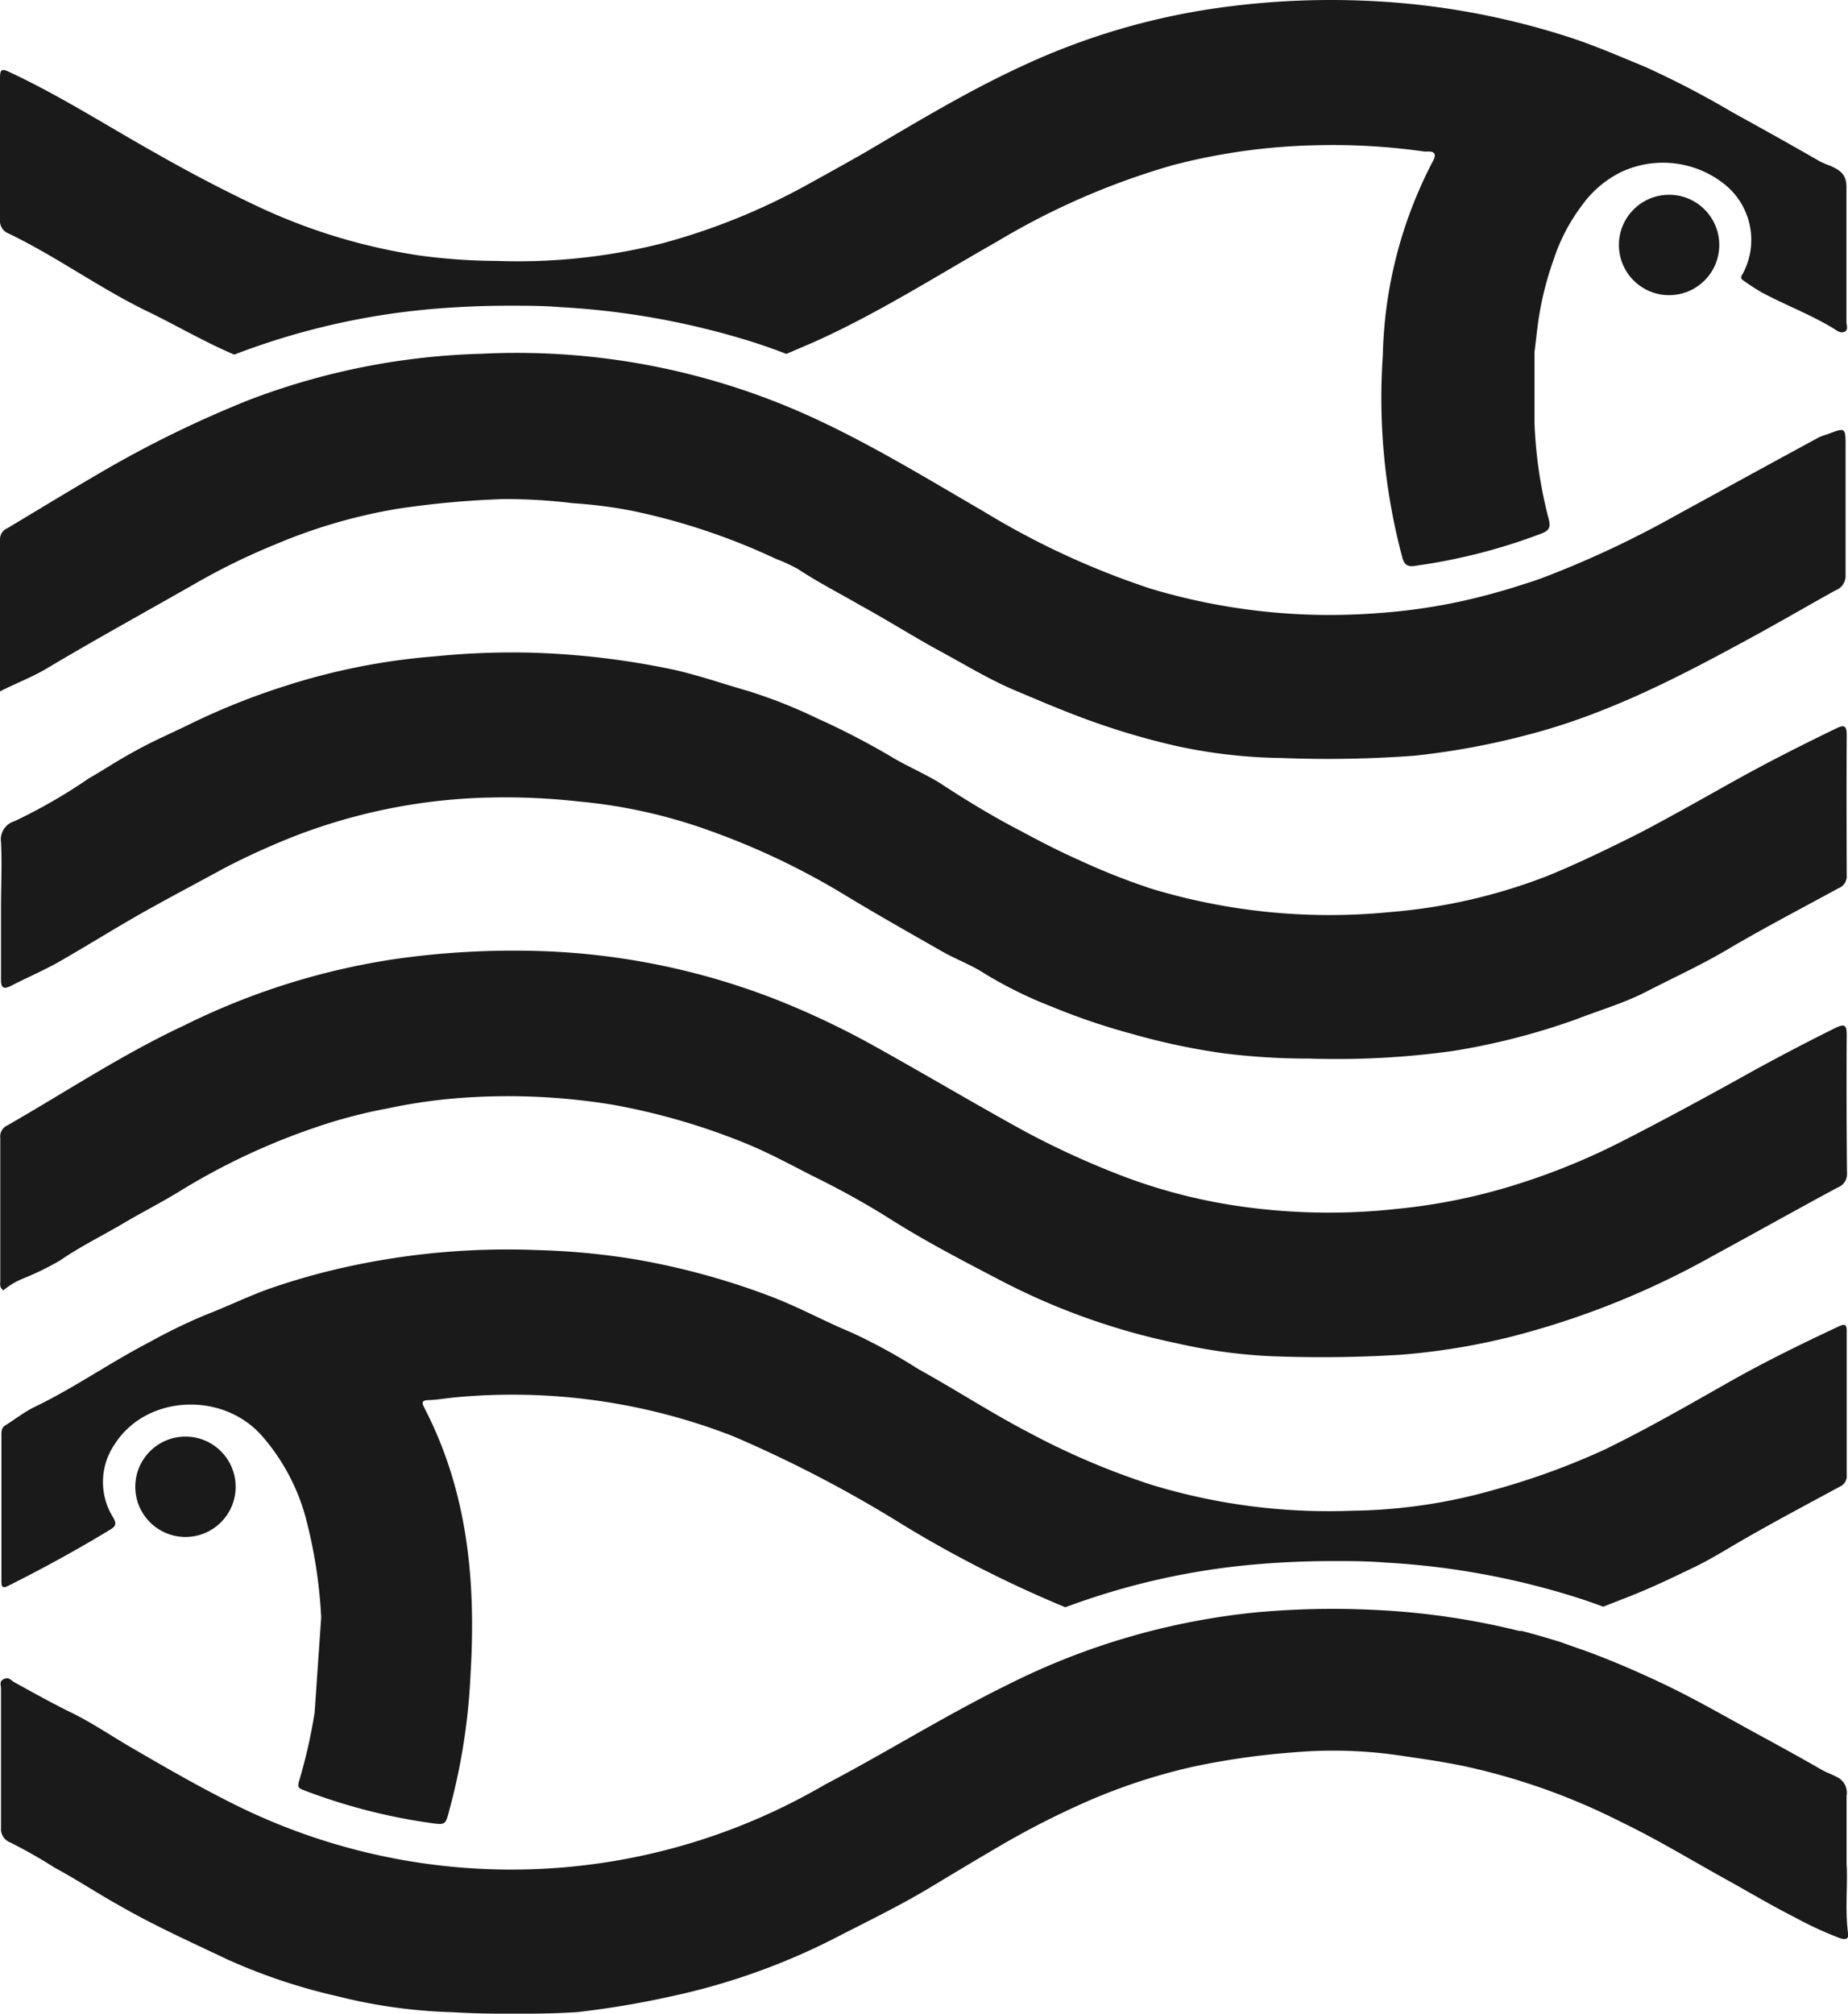
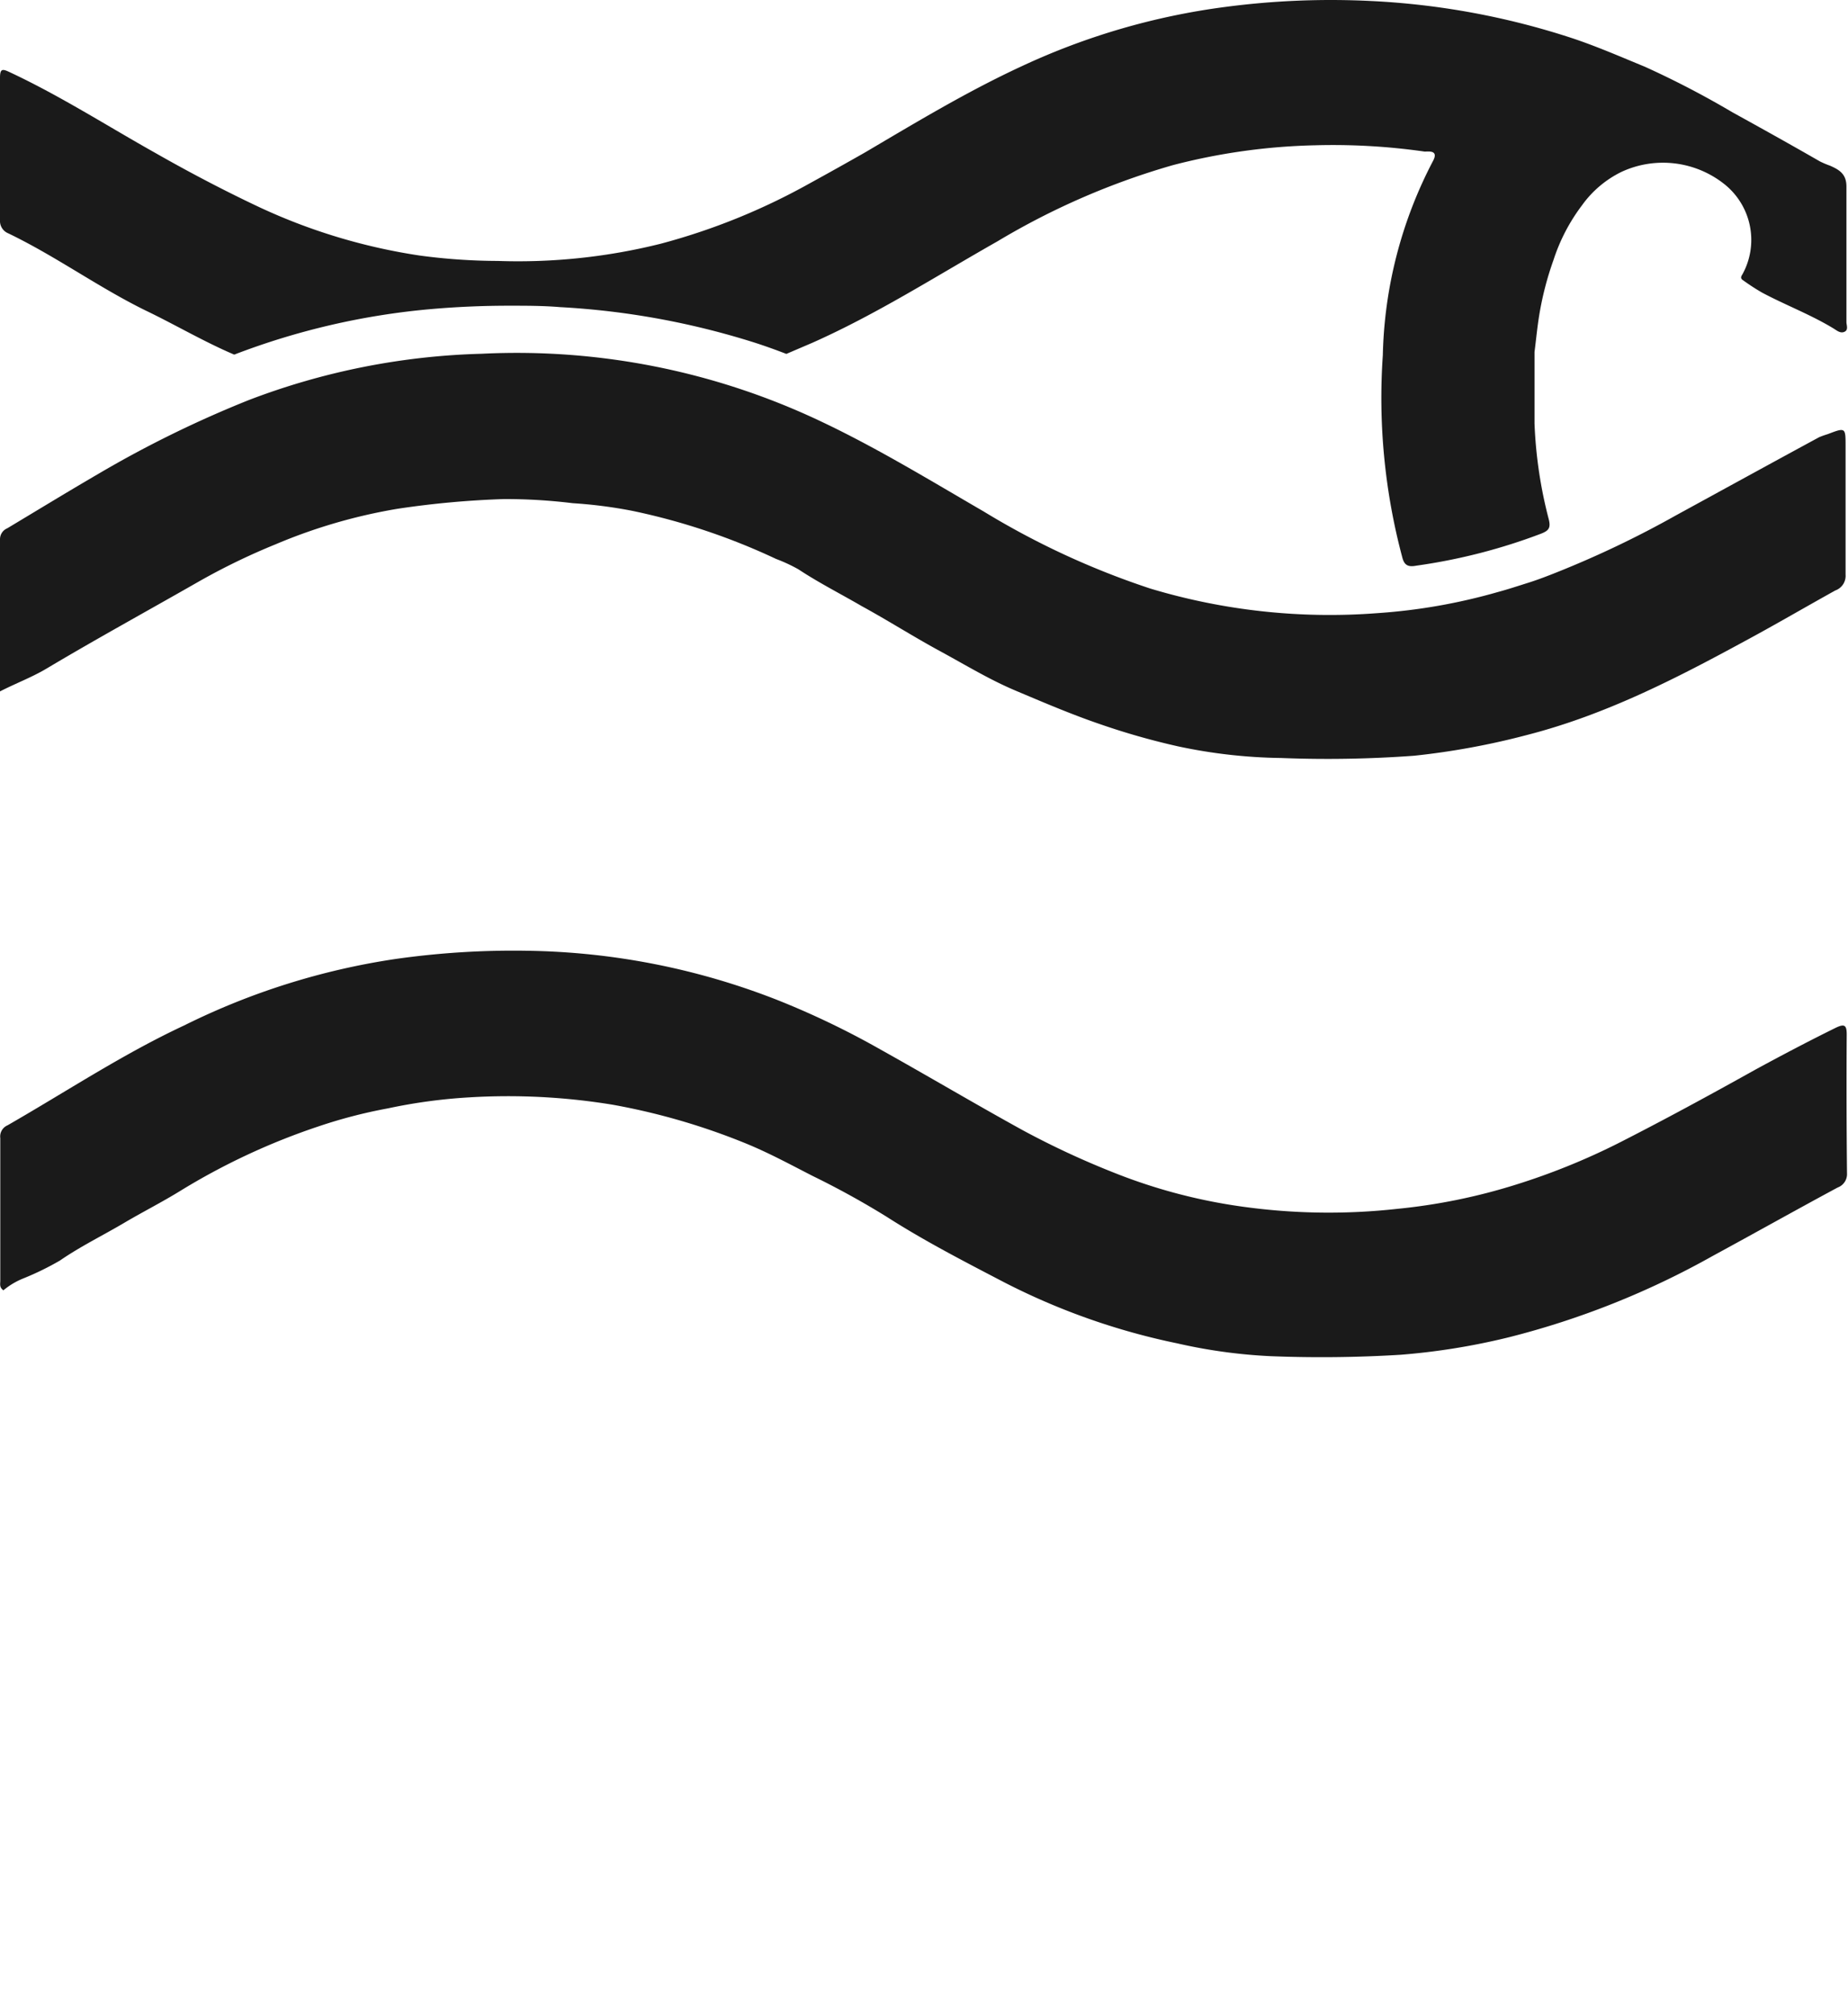
<svg xmlns="http://www.w3.org/2000/svg" viewBox="0 0 129.63 141.23">
  <defs>
    <style>.cls-1{opacity:0.9;}.cls-2{fill:#010101;}</style>
  </defs>
  <title>Fichier 1</title>
  <g id="Calque_2" data-name="Calque 2">
    <g id="Calque_1-2" data-name="Calque 1">
      <g class="cls-1">
-         <circle class="cls-2" cx="117.08" cy="17.18" r="3.52" />
-         <circle class="cls-2" cx="13.01" cy="104.27" r="3.52" />
        <path class="cls-2" d="M129.54,72.55c0-.65-.15-.77-.77-.47C126.9,73,125,74,123.16,75c-3.21,1.79-6.44,3.55-9.73,5.22a47.37,47.37,0,0,1-7.06,2.85A41.14,41.14,0,0,1,98,84.78a43.69,43.69,0,0,1-10.35-.09,38.59,38.59,0,0,1-9.59-2.48,59.09,59.09,0,0,1-6.29-2.93c-3.38-1.86-6.68-3.82-10.05-5.7a58.35,58.35,0,0,0-7.17-3.44,49.86,49.86,0,0,0-17.47-3.46,58.67,58.67,0,0,0-9.37.58,49.7,49.7,0,0,0-14.8,4.66c-4.29,2-8.25,4.63-12.38,7a.85.85,0,0,0-.51.9c0,3.34,0,6.69,0,10,0,.21-.08.47.22.67a5.23,5.23,0,0,1,1.39-.83,19.86,19.86,0,0,0,2.58-1.26c1.45-1,3-1.75,4.52-2.65C10,85,11.38,84.3,12.66,83.51A46.82,46.82,0,0,1,22.33,79a35.1,35.1,0,0,1,4.89-1.27,37.72,37.72,0,0,1,5.7-.77A45.24,45.24,0,0,1,43,77.48a46.47,46.47,0,0,1,9.29,2.7c1.62.66,3.15,1.49,4.71,2.29a59.14,59.14,0,0,1,5.19,2.86c2.65,1.7,5.45,3.14,8.23,4.59a47.48,47.48,0,0,0,12.15,4.29,37.15,37.15,0,0,0,6.54.9,90.36,90.36,0,0,0,9.16-.1,47.28,47.28,0,0,0,7.59-1.23,58.32,58.32,0,0,0,14.3-5.71c2.93-1.59,5.83-3.22,8.75-4.79a1,1,0,0,0,.65-1Q129.51,77.4,129.54,72.55Z" />
-         <path class="cls-2" d="M129.54,103.43c0-3.37,0-6.75,0-10.11,0-.41-.12-.49-.51-.32-2.54,1.19-5,2.39-7.47,3.77-3,1.7-5.9,3.38-9,4.89a51.1,51.1,0,0,1-7.74,2.82,37.79,37.79,0,0,1-10,1.47,42.59,42.59,0,0,1-14.08-1.83,52.33,52.33,0,0,1-8.6-3.67c-2.63-1.37-5.12-3-7.7-4.42a39.68,39.68,0,0,0-4.76-2.6c-1.88-.78-3.67-1.77-5.59-2.5a51.23,51.23,0,0,0-9.65-2.63,50.73,50.73,0,0,0-6.73-.63,52.46,52.46,0,0,0-12.93,1.08,48,48,0,0,0-5.89,1.63c-1.51.54-2.93,1.24-4.41,1.81a38.39,38.39,0,0,0-4,1.94c-2.75,1.42-5.28,3.21-8.07,4.55-.72.35-1.36.86-2,1.26-.34.19-.31.49-.31.78v10.11c0,.4,0,.65.57.34C3,110,5.35,108.72,7.64,107.33c.45-.26.59-.42.29-.92a4.68,4.68,0,0,1,.14-5.16c2.21-3.43,7.58-3.7,10.34-.51a14.48,14.48,0,0,1,3,5.57,33.94,33.94,0,0,1,1.12,7.12l-.46,6.67a36.8,36.8,0,0,1-1.1,4.84c-.12.42,0,.48.34.61a40.93,40.93,0,0,0,8.76,2.28c1.19.17,1.17.19,1.45-.89A43.53,43.53,0,0,0,33,117.53c.4-6.5-.15-12.84-3.23-18.79-.18-.35-.22-.54.3-.55s1.17-.12,1.75-.18a42.62,42.62,0,0,1,19.57,2.7,88.37,88.37,0,0,1,12,6.26,82.65,82.65,0,0,0,11.34,5.75,50.56,50.56,0,0,1,13.26-3c1.82-.16,3.68-.24,5.51-.24,1.19,0,2.4,0,3.6.1a54.45,54.45,0,0,1,13.67,2.51c.56.18,1.12.38,1.69.59l1.89-.74c1.52-.6,3-1.31,4.43-2,1-.48,1.87-1,2.78-1.54,2.5-1.47,5.06-2.82,7.61-4.2A.81.81,0,0,0,129.54,103.43Z" />
-         <path class="cls-2" d="M129.53,130.73c0-1.82,0-3.31,0-4.79a1.21,1.21,0,0,0-.67-1.31c-.35-.19-.74-.32-1.09-.52-1.33-.77-2.67-1.5-4-2.23-2.3-1.24-4.56-2.57-6.93-3.71-1.87-.89-3.77-1.72-5.73-2.43l-.58-.2c-.35-.13-.7-.24-1-.36-.93-.29-1.86-.56-2.79-.8l-.17,0a52.18,52.18,0,0,0-9.65-1.45c-1.14-.06-2.27-.1-3.41-.1-1.74,0-3.47.08-5.21.23a49.63,49.63,0,0,0-17.61,5.09c-4.38,2.15-8.5,4.74-12.81,7-.22.13-.44.26-.67.38a43.56,43.56,0,0,1-41,.9c-2.47-1.24-4.85-2.62-7.22-4-1.4-.83-2.75-1.74-4.23-2.44-1.27-.63-2.51-1.33-3.74-2-.24-.13-.38-.4-.74-.24s-.21.43-.21.66c0,3.27,0,6.52,0,9.8a1,1,0,0,0,.64,1,34.62,34.62,0,0,1,3.15,1.79c1.55.83,3,1.8,4.57,2.67,2.42,1.39,5,2.55,7.48,3.73A40.54,40.54,0,0,0,23.67,140a37.11,37.11,0,0,0,8.08,1.12,76,76,0,0,0,8.67,0A62.87,62.87,0,0,0,47.11,140a46.62,46.62,0,0,0,11.83-4.27c2.23-1.14,4.51-2.25,6.64-3.56,1.53-.92,3.06-1.84,4.59-2.73a58.56,58.56,0,0,1,5.28-2.74,41.14,41.14,0,0,1,8.25-2.8,52.24,52.24,0,0,1,7-1,32,32,0,0,1,7.38.2c1.9.28,3.8.54,5.66,1a45.69,45.69,0,0,1,10,3.69c2.51,1.21,4.89,2.66,7.31,4,1.61.89,3.18,1.83,4.82,2.66a24.85,24.85,0,0,0,3.18,1.47c.33.12.64.12.59-.29C129.4,133.89,129.63,132.14,129.53,130.73Z" />
        <path class="cls-2" d="M0,48.49c1.15-.59,2.27-1,3.33-1.64,3.46-2.06,7-4,10.5-6a45.9,45.9,0,0,1,5.51-2.68,37.93,37.93,0,0,1,8.56-2.49A63.74,63.74,0,0,1,35.36,35a39,39,0,0,1,4.82.29,32.43,32.43,0,0,1,4.19.54A45.48,45.48,0,0,1,54.44,39.2a11.19,11.19,0,0,1,1.57.73c1.42.94,3,1.74,4.44,2.58,1.83,1,3.62,2.14,5.48,3.15s3.47,2,5.32,2.78,3.83,1.63,5.81,2.31a50.14,50.14,0,0,0,5.56,1.59,36.71,36.71,0,0,0,7.26.82A82.92,82.92,0,0,0,99.21,53a52.75,52.75,0,0,0,8-1.48c5.37-1.39,10.23-3.87,15-6.46,2.2-1.18,4.35-2.44,6.53-3.65a1.09,1.09,0,0,0,.72-1.11c0-3,0-6,0-9,0-1.33,0-1.33-1.26-.85a5.89,5.89,0,0,0-.59.21c-3.36,1.82-6.71,3.66-10.06,5.49a70,70,0,0,1-8.38,4c-.65.26-1.33.52-2,.73s-1.39.45-2.1.64A40.5,40.5,0,0,1,96.63,43,43.69,43.69,0,0,1,80.7,41.28,56.27,56.27,0,0,1,69,35.87c-3.74-2.17-7.42-4.42-11.34-6.28a49.76,49.76,0,0,0-23.88-4.78,49.31,49.31,0,0,0-16.31,3.24,77.67,77.67,0,0,0-10.6,5.2c-2.13,1.24-4.24,2.53-6.36,3.8a.83.83,0,0,0-.51.76C0,41.34,0,44.86,0,48.49Z" />
-         <path class="cls-2" d="M129.54,51.55c0-.68-.19-.74-.77-.45-2.19,1.06-4.35,2.15-6.47,3.31-2.41,1.33-4.8,2.71-7.27,4-2.11,1.06-4.22,2.09-6.43,3a39.26,39.26,0,0,1-11.14,2.56,43.15,43.15,0,0,1-16.68-1.64,46.45,46.45,0,0,1-5.06-2c-1.43-.63-2.81-1.35-4.17-2.08-1.93-1-3.8-2.14-5.63-3.34-1-.62-2.15-1.11-3.2-1.72a53,53,0,0,0-5.44-2.83,35.32,35.32,0,0,0-4.77-1.89c-1.72-.49-3.41-1.08-5.15-1.48a55.94,55.94,0,0,0-10.23-1.22,54,54,0,0,0-6.61.26A46,46,0,0,0,20,48.11a48.83,48.83,0,0,0-6.55,2.61c-1.36.67-2.77,1.27-4.06,2-1.06.57-2.11,1.27-3.16,1.87a37.79,37.79,0,0,1-5.21,3,1.34,1.34,0,0,0-.95,1.48c.08,1.52,0,3.06,0,4.6s0,3.36,0,5.06c0,.55.18.67.7.41,1.12-.58,2.3-1.08,3.39-1.7,2.17-1.24,4.28-2.58,6.48-3.79,1.69-.94,3.42-1.85,5.12-2.78a52.32,52.32,0,0,1,4.83-2.2A40.28,40.28,0,0,1,34.5,55.93a46.21,46.21,0,0,1,6.1.28,36.77,36.77,0,0,1,8.06,1.66,51.79,51.79,0,0,1,10.77,5c2.15,1.3,4.35,2.54,6.54,3.79,1,.59,2.17,1,3.18,1.67a29.62,29.62,0,0,0,4.63,2.27,46,46,0,0,0,5.63,1.91,47.35,47.35,0,0,0,6.34,1.35,47.65,47.65,0,0,0,6.09.38,59.32,59.32,0,0,0,10.06-.53,48.1,48.1,0,0,0,8.68-2.23c1.62-.63,3.31-1.12,4.84-1.9,1.93-1,3.9-1.89,5.77-3,2.54-1.5,5.18-2.87,7.78-4.29a.89.89,0,0,0,.57-.9C129.53,58.08,129.52,54.82,129.54,51.55Z" />
        <path class="cls-2" d="M129.52,22.58c0-3.16,0-6.33,0-9.5,0-.87-.49-1.17-1.15-1.46a6.29,6.29,0,0,1-.71-.3c-2-1.15-4.08-2.31-6.13-3.44a64.08,64.08,0,0,0-6.15-3.2c-1.68-.69-3.35-1.42-5.09-2A53.5,53.5,0,0,0,96.17.07,56.7,56.7,0,0,0,86,.48,48.55,48.55,0,0,0,71.68,4.64c-3.83,1.77-7.42,3.94-11,6.05q-1.95,1.11-3.92,2.19a45.19,45.19,0,0,1-10.4,4.21A41.3,41.3,0,0,1,34.91,18.3a41.81,41.81,0,0,1-5.48-.38,40.91,40.91,0,0,1-11.26-3.4c-2.48-1.17-4.88-2.43-7.25-3.78-3.39-1.9-6.66-4-10.2-5.66C.21,4.84,0,4.76,0,5.45c0,3.34,0,6.69,0,10a.93.93,0,0,0,.57.91c3.33,1.6,6.3,3.77,9.61,5.4,2.09,1,4.11,2.2,6.25,3.11A50.94,50.94,0,0,1,30.2,21.68c1.82-.16,3.67-.24,5.5-.24,1.2,0,2.41,0,3.6.1A55,55,0,0,1,53,24.05c.71.23,1.43.49,2.16.77l1.8-.77c4.51-2,8.68-4.67,13-7.12a51.55,51.55,0,0,1,12.32-5.35,43.31,43.31,0,0,1,9.93-1.39,45.34,45.34,0,0,1,7.72.44c.29,0,1-.11.59.66A30.75,30.75,0,0,0,97,24.91a43.33,43.33,0,0,0,1.36,14.16c.15.62.46.7,1,.6a40.41,40.41,0,0,0,8.76-2.25c.52-.21.67-.4.52-1a31.18,31.18,0,0,1-1-6.73c0-1.68,0-3.37,0-5,.11-.86.19-1.72.33-2.58a22.05,22.05,0,0,1,1-3.87,13,13,0,0,1,2-3.84,7.4,7.4,0,0,1,2.78-2.35,6.92,6.92,0,0,1,7.19.85,5,5,0,0,1,1.29,6.33c-.11.17-.17.3.06.44a15.4,15.4,0,0,0,1.31.85c1.67.89,3.46,1.56,5.07,2.55.21.14.46.33.73.19S129.52,22.81,129.52,22.58Z" />
      </g>
    </g>
  </g>
</svg>